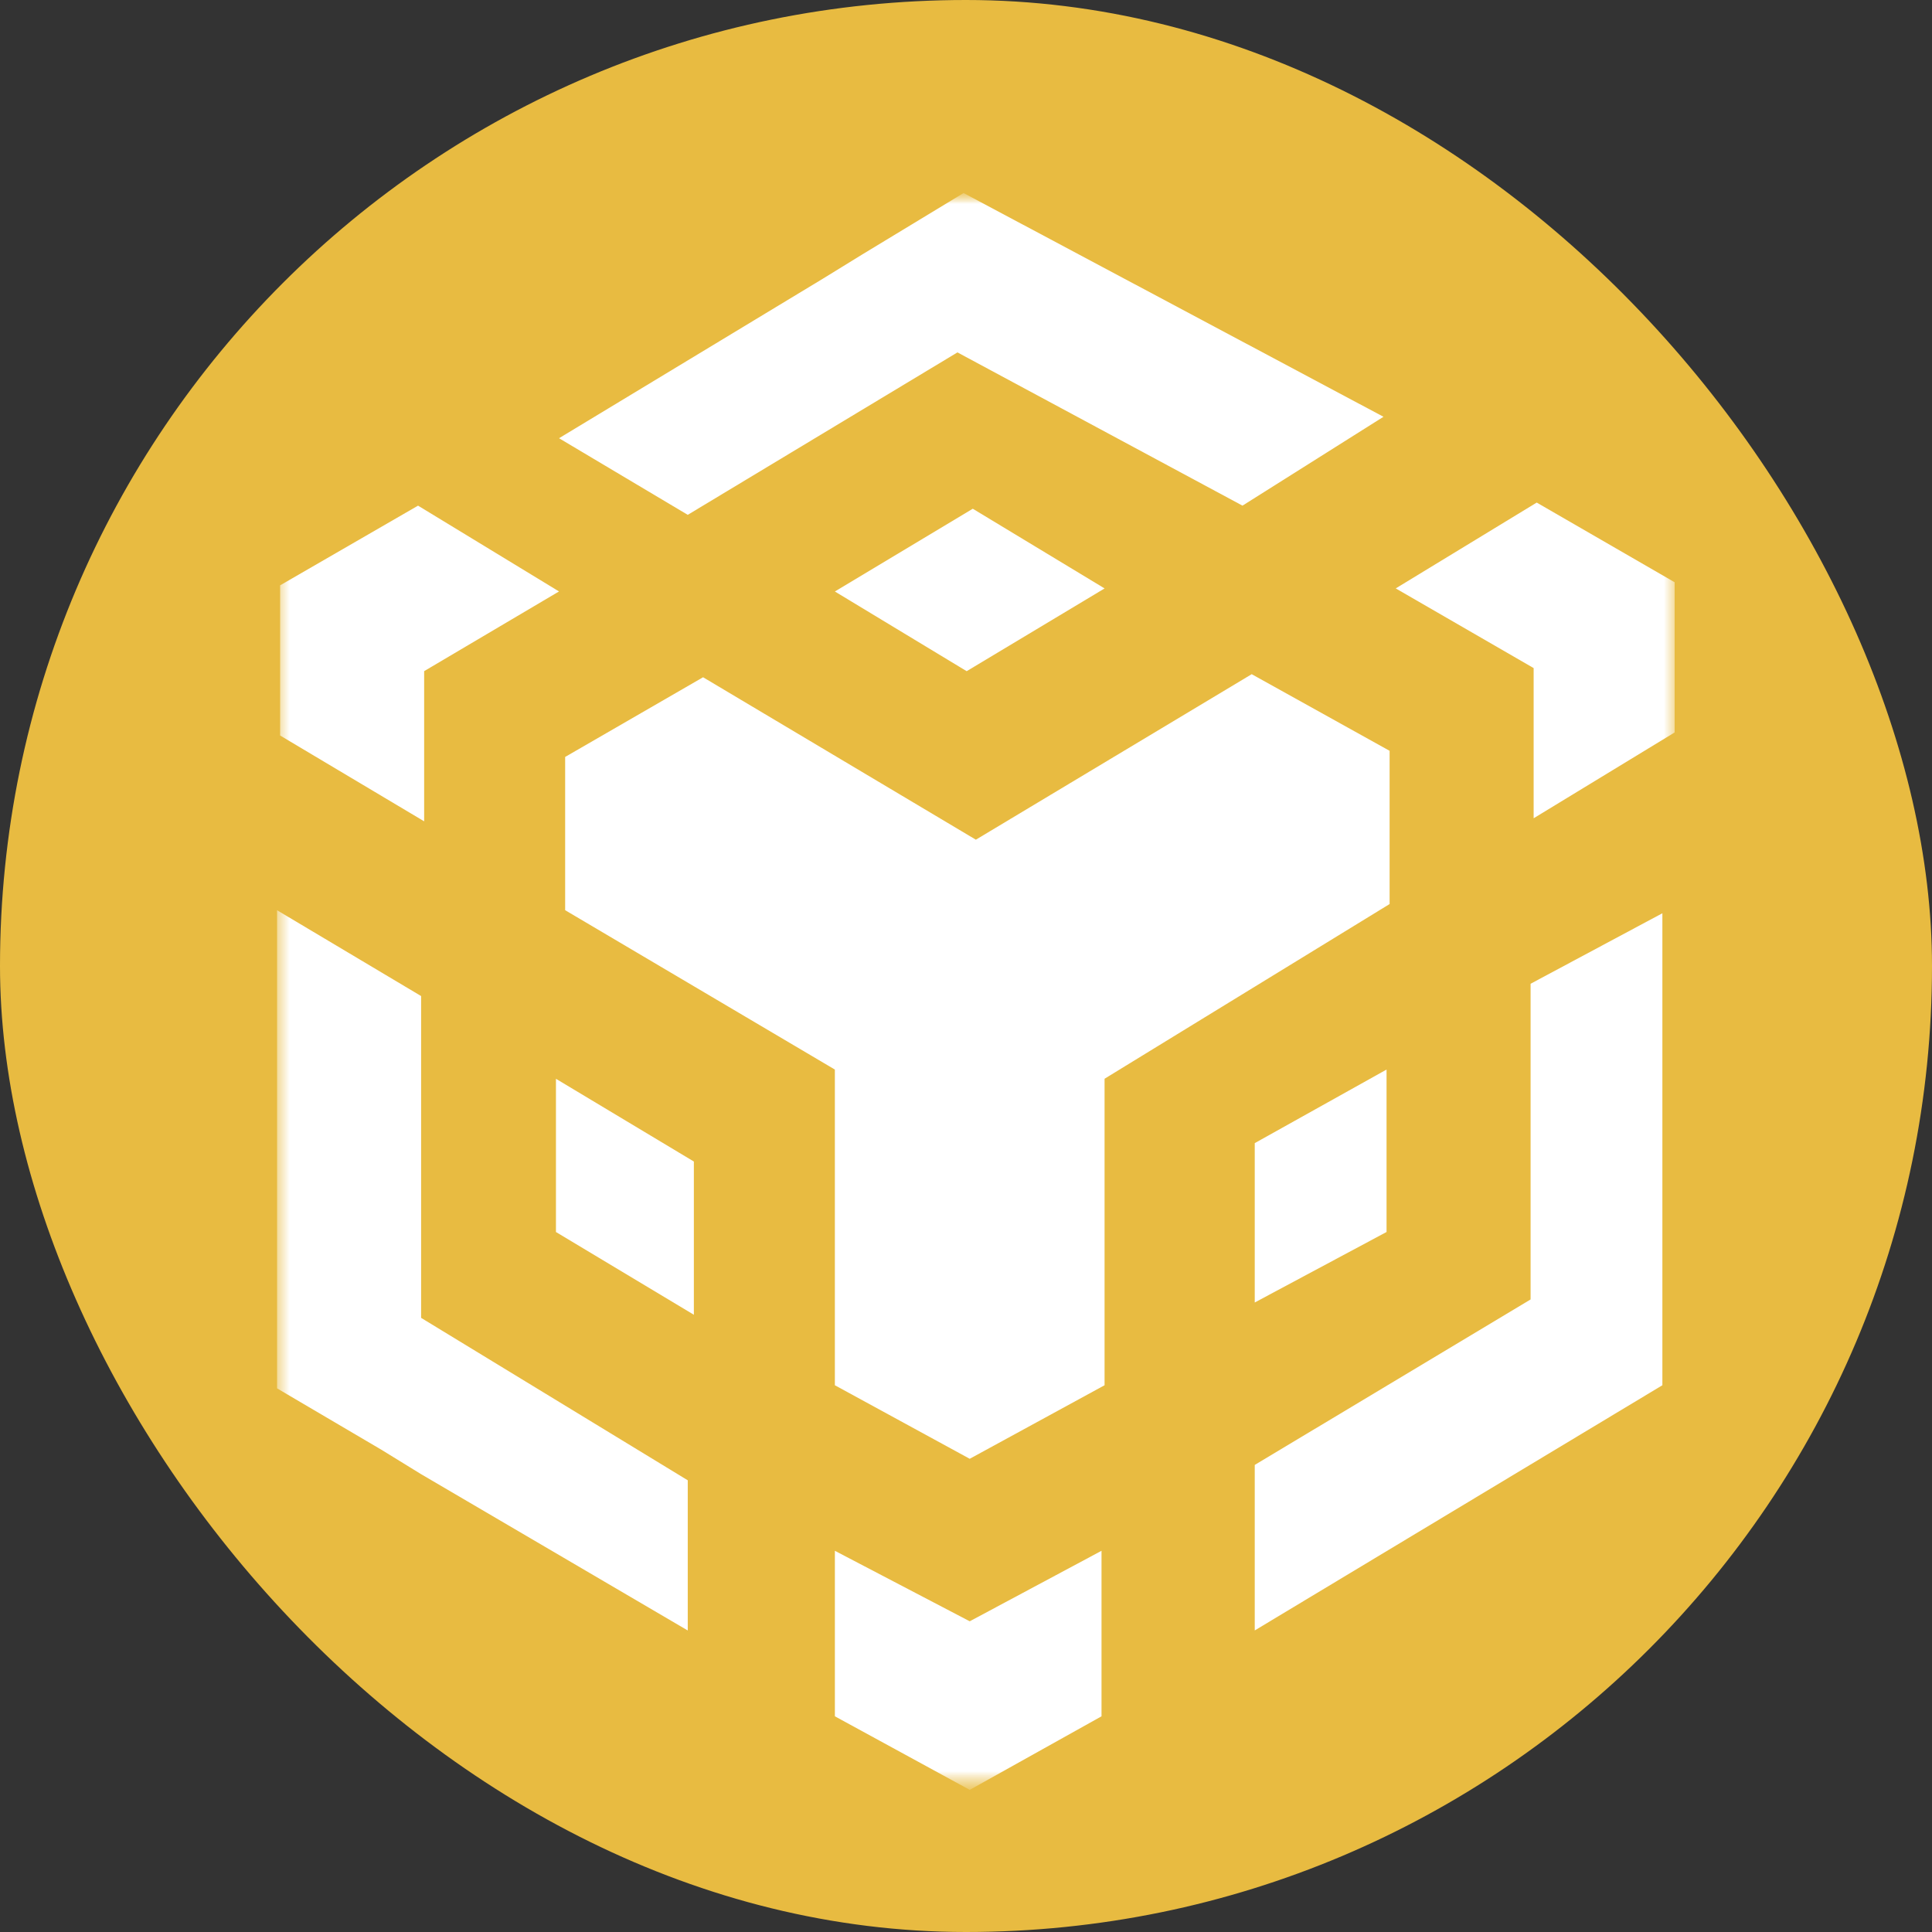
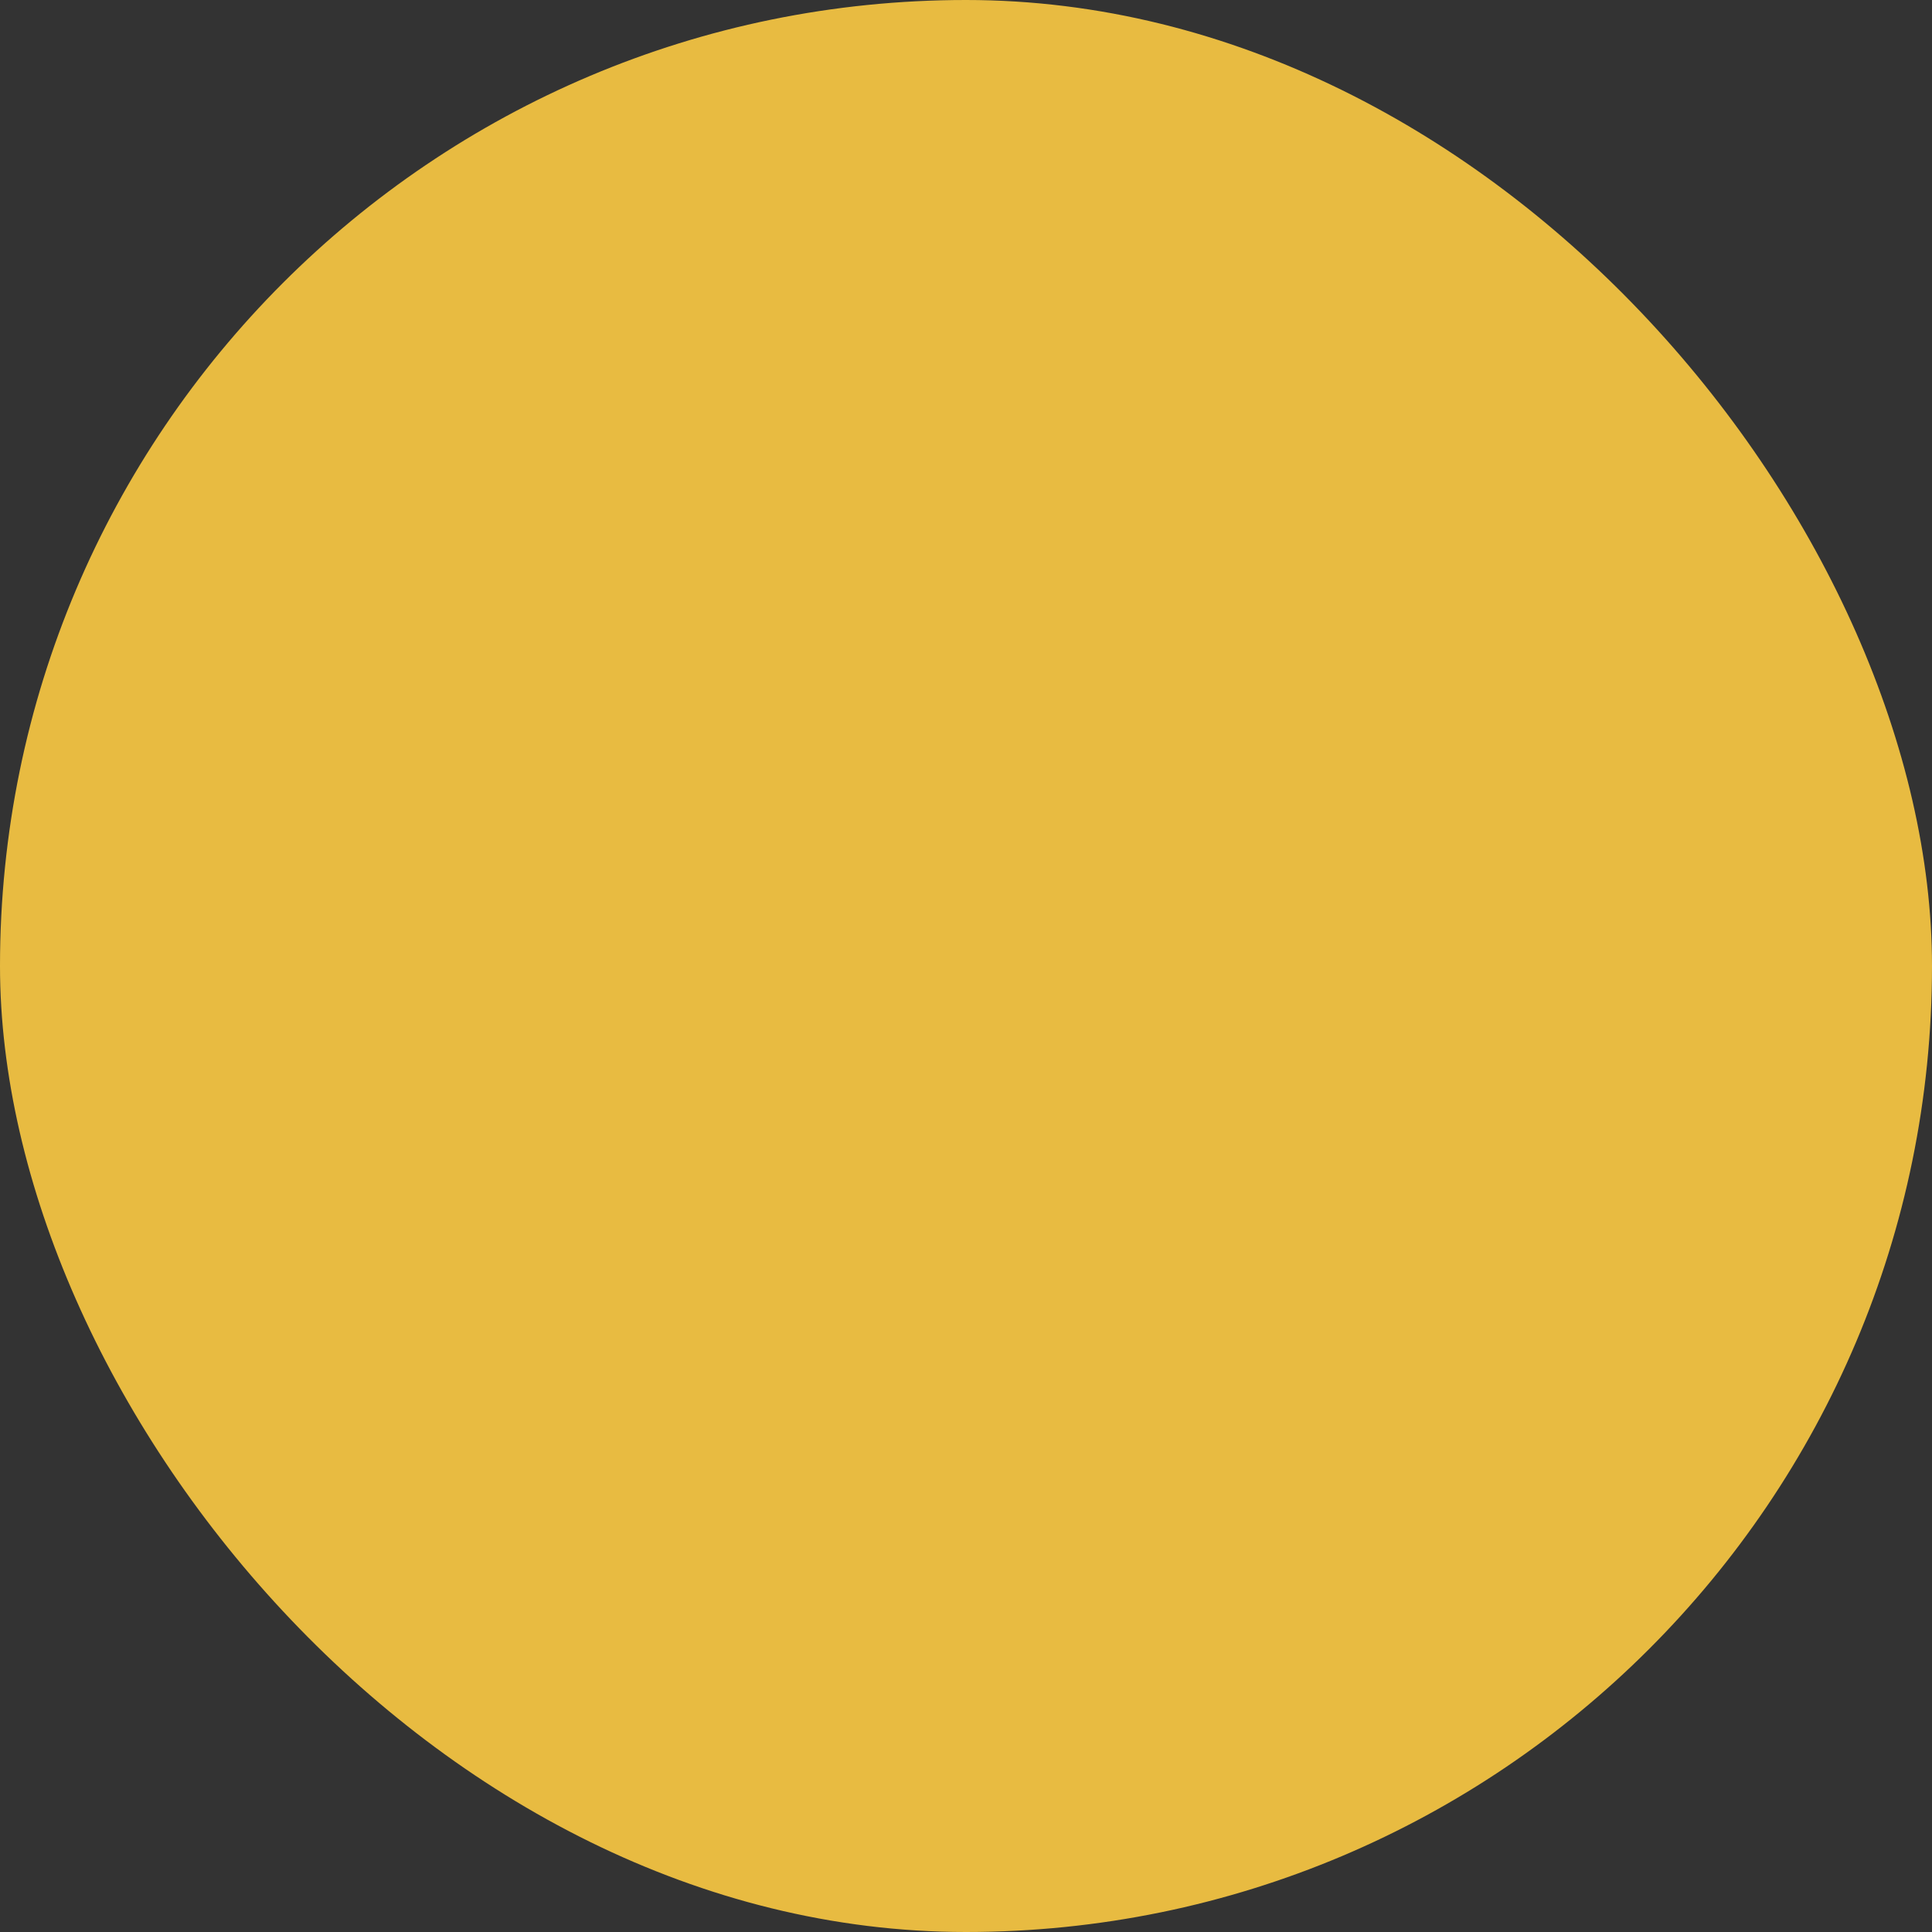
<svg xmlns="http://www.w3.org/2000/svg" width="90" height="90" viewBox="0 0 90 90" fill="none">
  <rect x="0" y="0" width="90" height="90" fill="#333333" stroke="none" />
  <g clip-path="url(#clip0_3104_3779)">
    <path d="M45 90C69.853 90 90 69.853 90 45C90 20.147 69.853 0 45 0C20.147 0 0 20.147 0 45C0 69.853 20.147 90 45 90Z" fill="#E8BB41" />
    <mask id="mask0_3104_3779" style="mask-type:luminance" maskUnits="userSpaceOnUse" x="8" y="8" width="76" height="76">
-       <path d="M83.376 8.992H8.991V83.377H83.376V8.992Z" fill="white" />
-     </mask>
+       </mask>
    <g mask="url(#mask0_3104_3779)">
      <mask id="mask1_3104_3779" style="mask-type:luminance" maskUnits="userSpaceOnUse" x="12" y="8" width="67" height="76">
-         <path d="M78.011 8.992H12.906V83.377H78.011V8.992Z" fill="white" />
-       </mask>
+         </mask>
      <g mask="url(#mask1_3104_3779)">
        <path d="M64.591 57.391V49.824L58.451 53.251V60.675L64.591 57.391Z" fill="white" />
        <path d="M38.892 72.242V79.952L45.174 83.379L51.313 79.952V72.242L45.174 75.526L38.892 72.242Z" fill="white" />
        <path d="M71.301 60.533L58.451 68.242V75.952L77.44 64.53V58.962V56.82V42.543L71.301 45.827V60.533Z" fill="white" />
        <path d="M64.733 42.114V34.976L58.309 31.406L45.459 39.116L32.752 31.549L26.327 35.261V42.4L38.891 49.824V64.53L45.173 67.956L51.455 64.53V50.252L64.733 42.114Z" fill="white" />
        <path d="M45.031 31.266L51.456 27.411L45.316 23.699L38.892 27.554L45.031 31.266Z" fill="white" />
        <path d="M71.586 23.412L65.019 27.41L71.443 31.122V38.118L78.011 34.12V27.124L71.586 23.412Z" fill="white" />
-         <path d="M44.602 16.416L57.88 23.555L64.448 19.415L44.888 8.992L40.176 11.848L38.321 12.99L26.042 20.414L32.038 23.983L44.602 16.416Z" fill="white" />
+         <path d="M44.602 16.416L57.88 23.555L64.448 19.415L44.888 8.992L40.176 11.848L26.042 20.414L32.038 23.983L44.602 16.416Z" fill="white" />
        <path d="M25.898 57.392L32.323 61.247V54.109L25.898 50.254V57.392Z" fill="white" />
        <path d="M19.759 31.264L26.041 27.552L19.474 23.555L13.049 27.267V34.263L19.759 38.26V31.264Z" fill="white" />
        <path d="M19.617 46.4L12.906 42.402V64.675L17.761 67.531L19.617 68.673L32.038 75.954V68.958L19.617 61.391V46.4Z" fill="white" />
      </g>
    </g>
  </g>
  <defs>
    <clipPath id="clip0_3104_3779">
      <rect width="90" height="90" rx="45" fill="white" />
    </clipPath>
  </defs>
</svg>